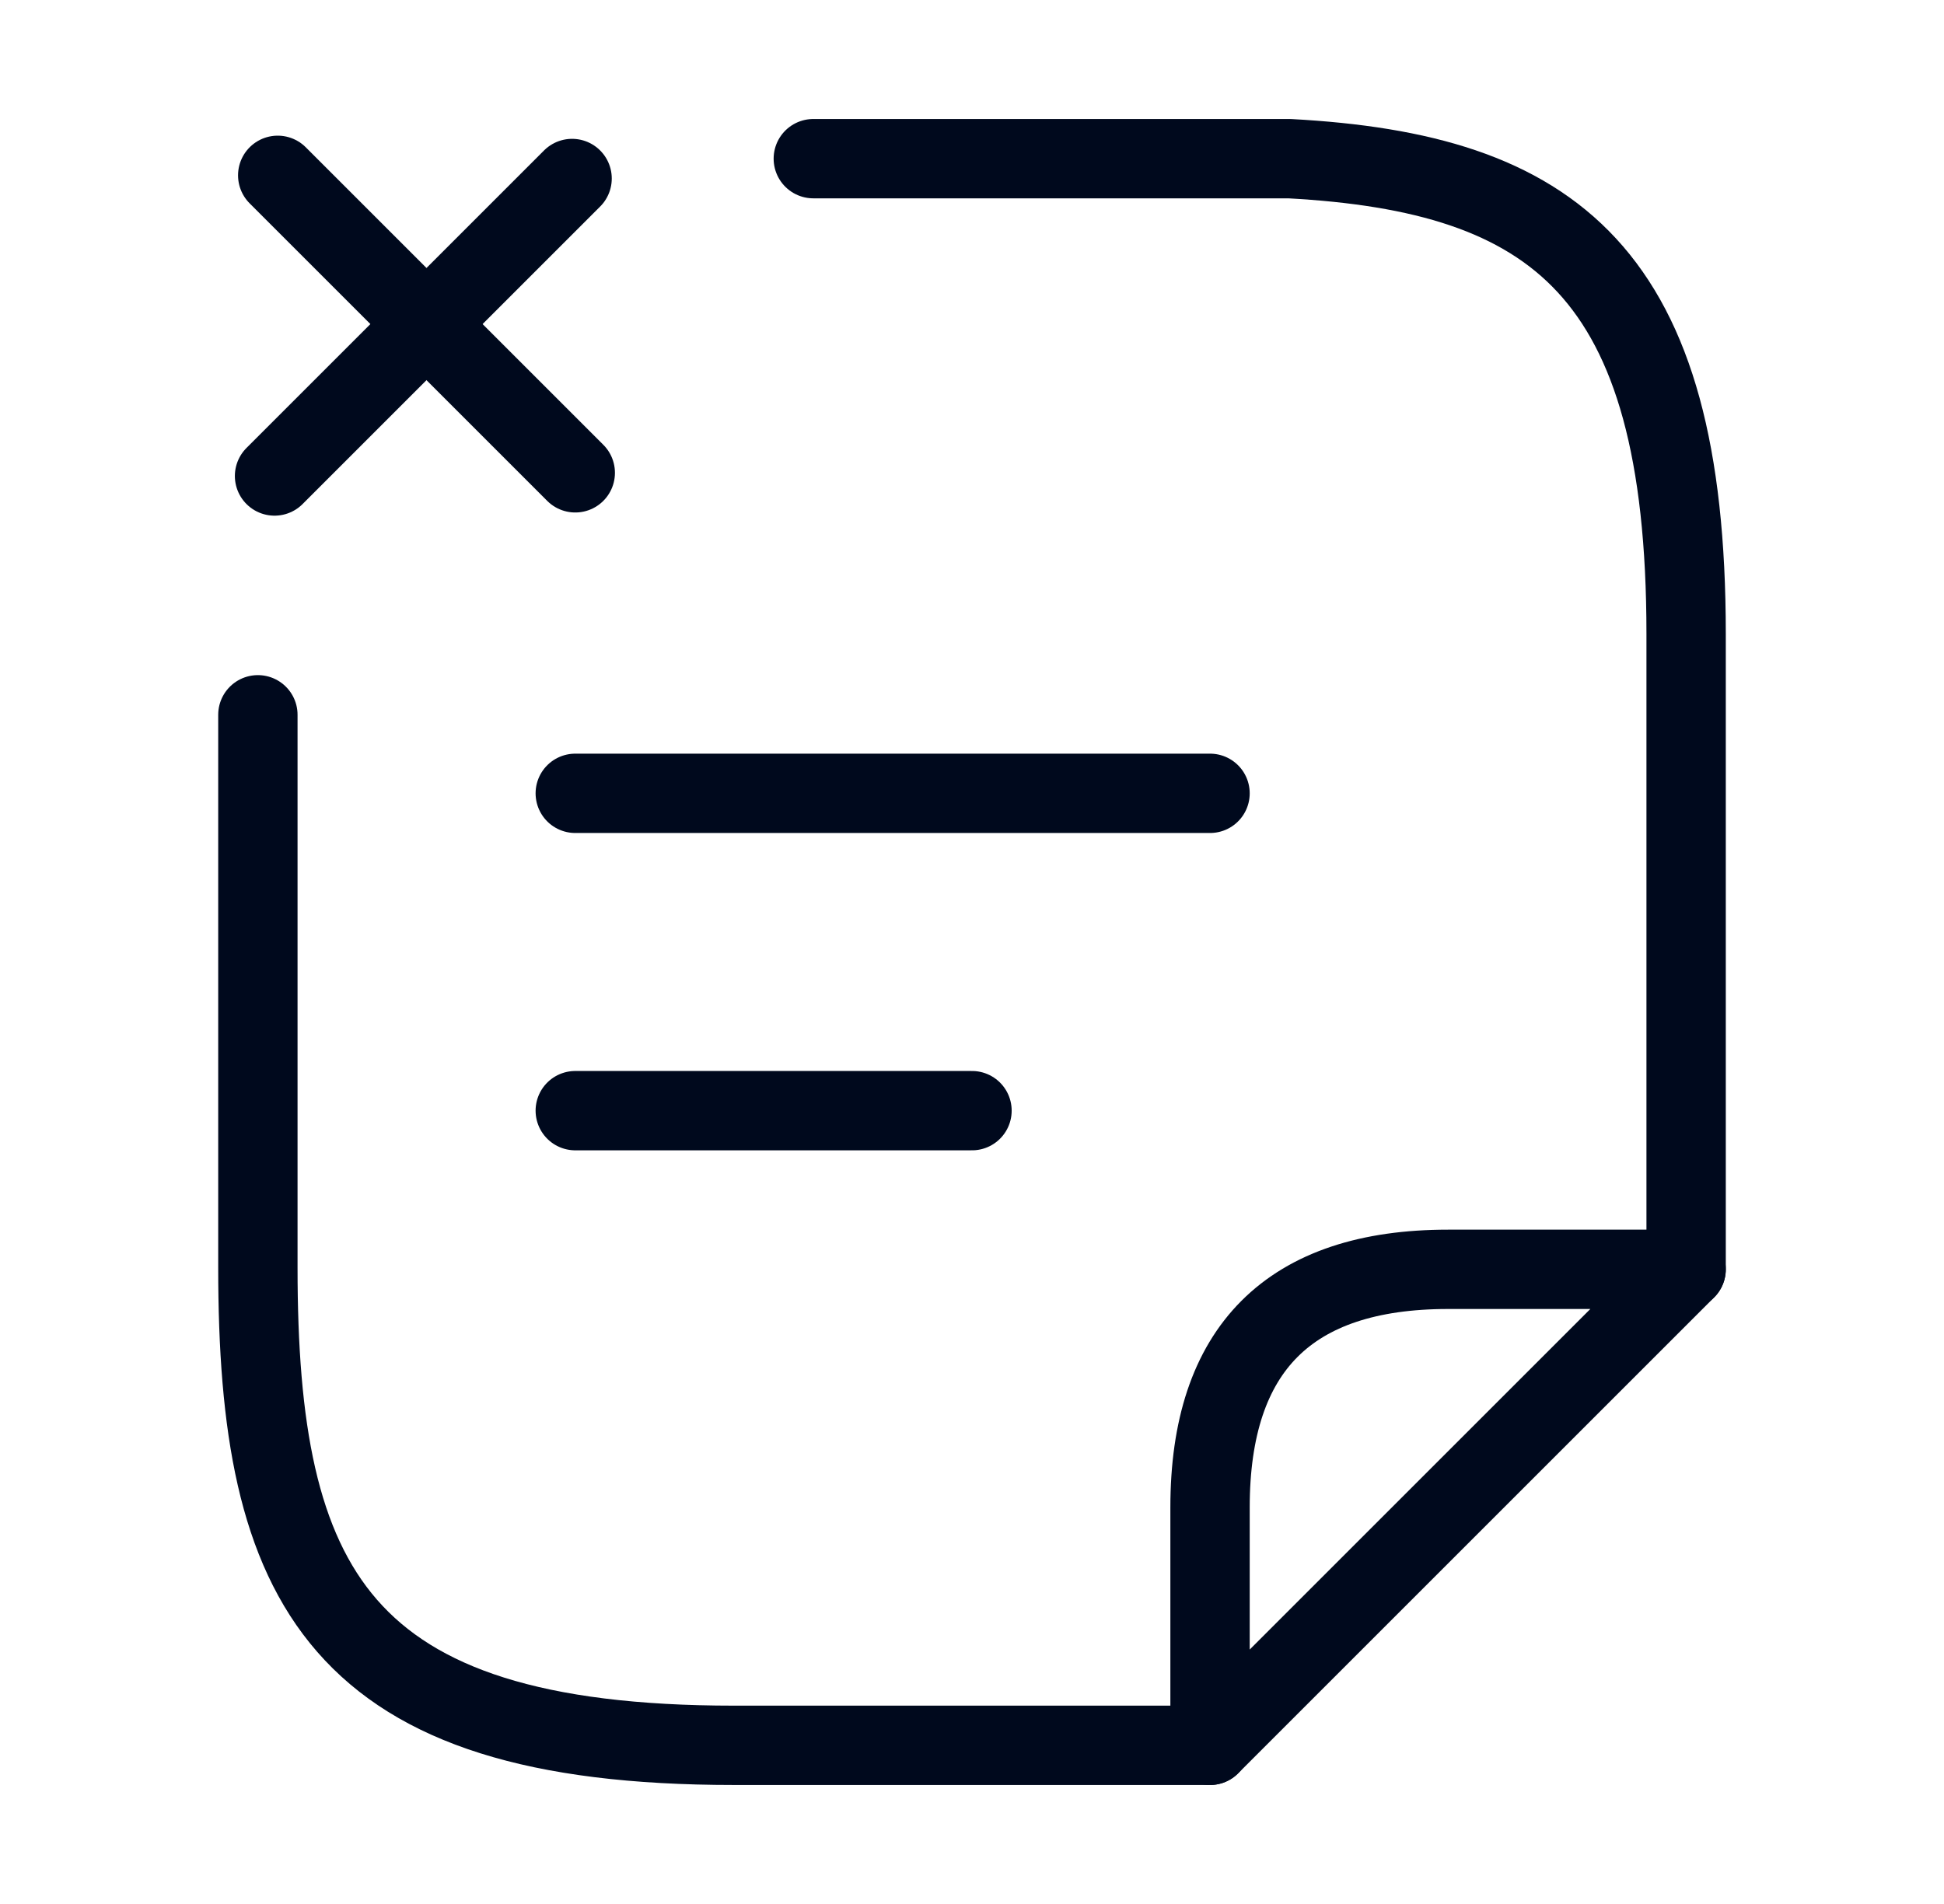
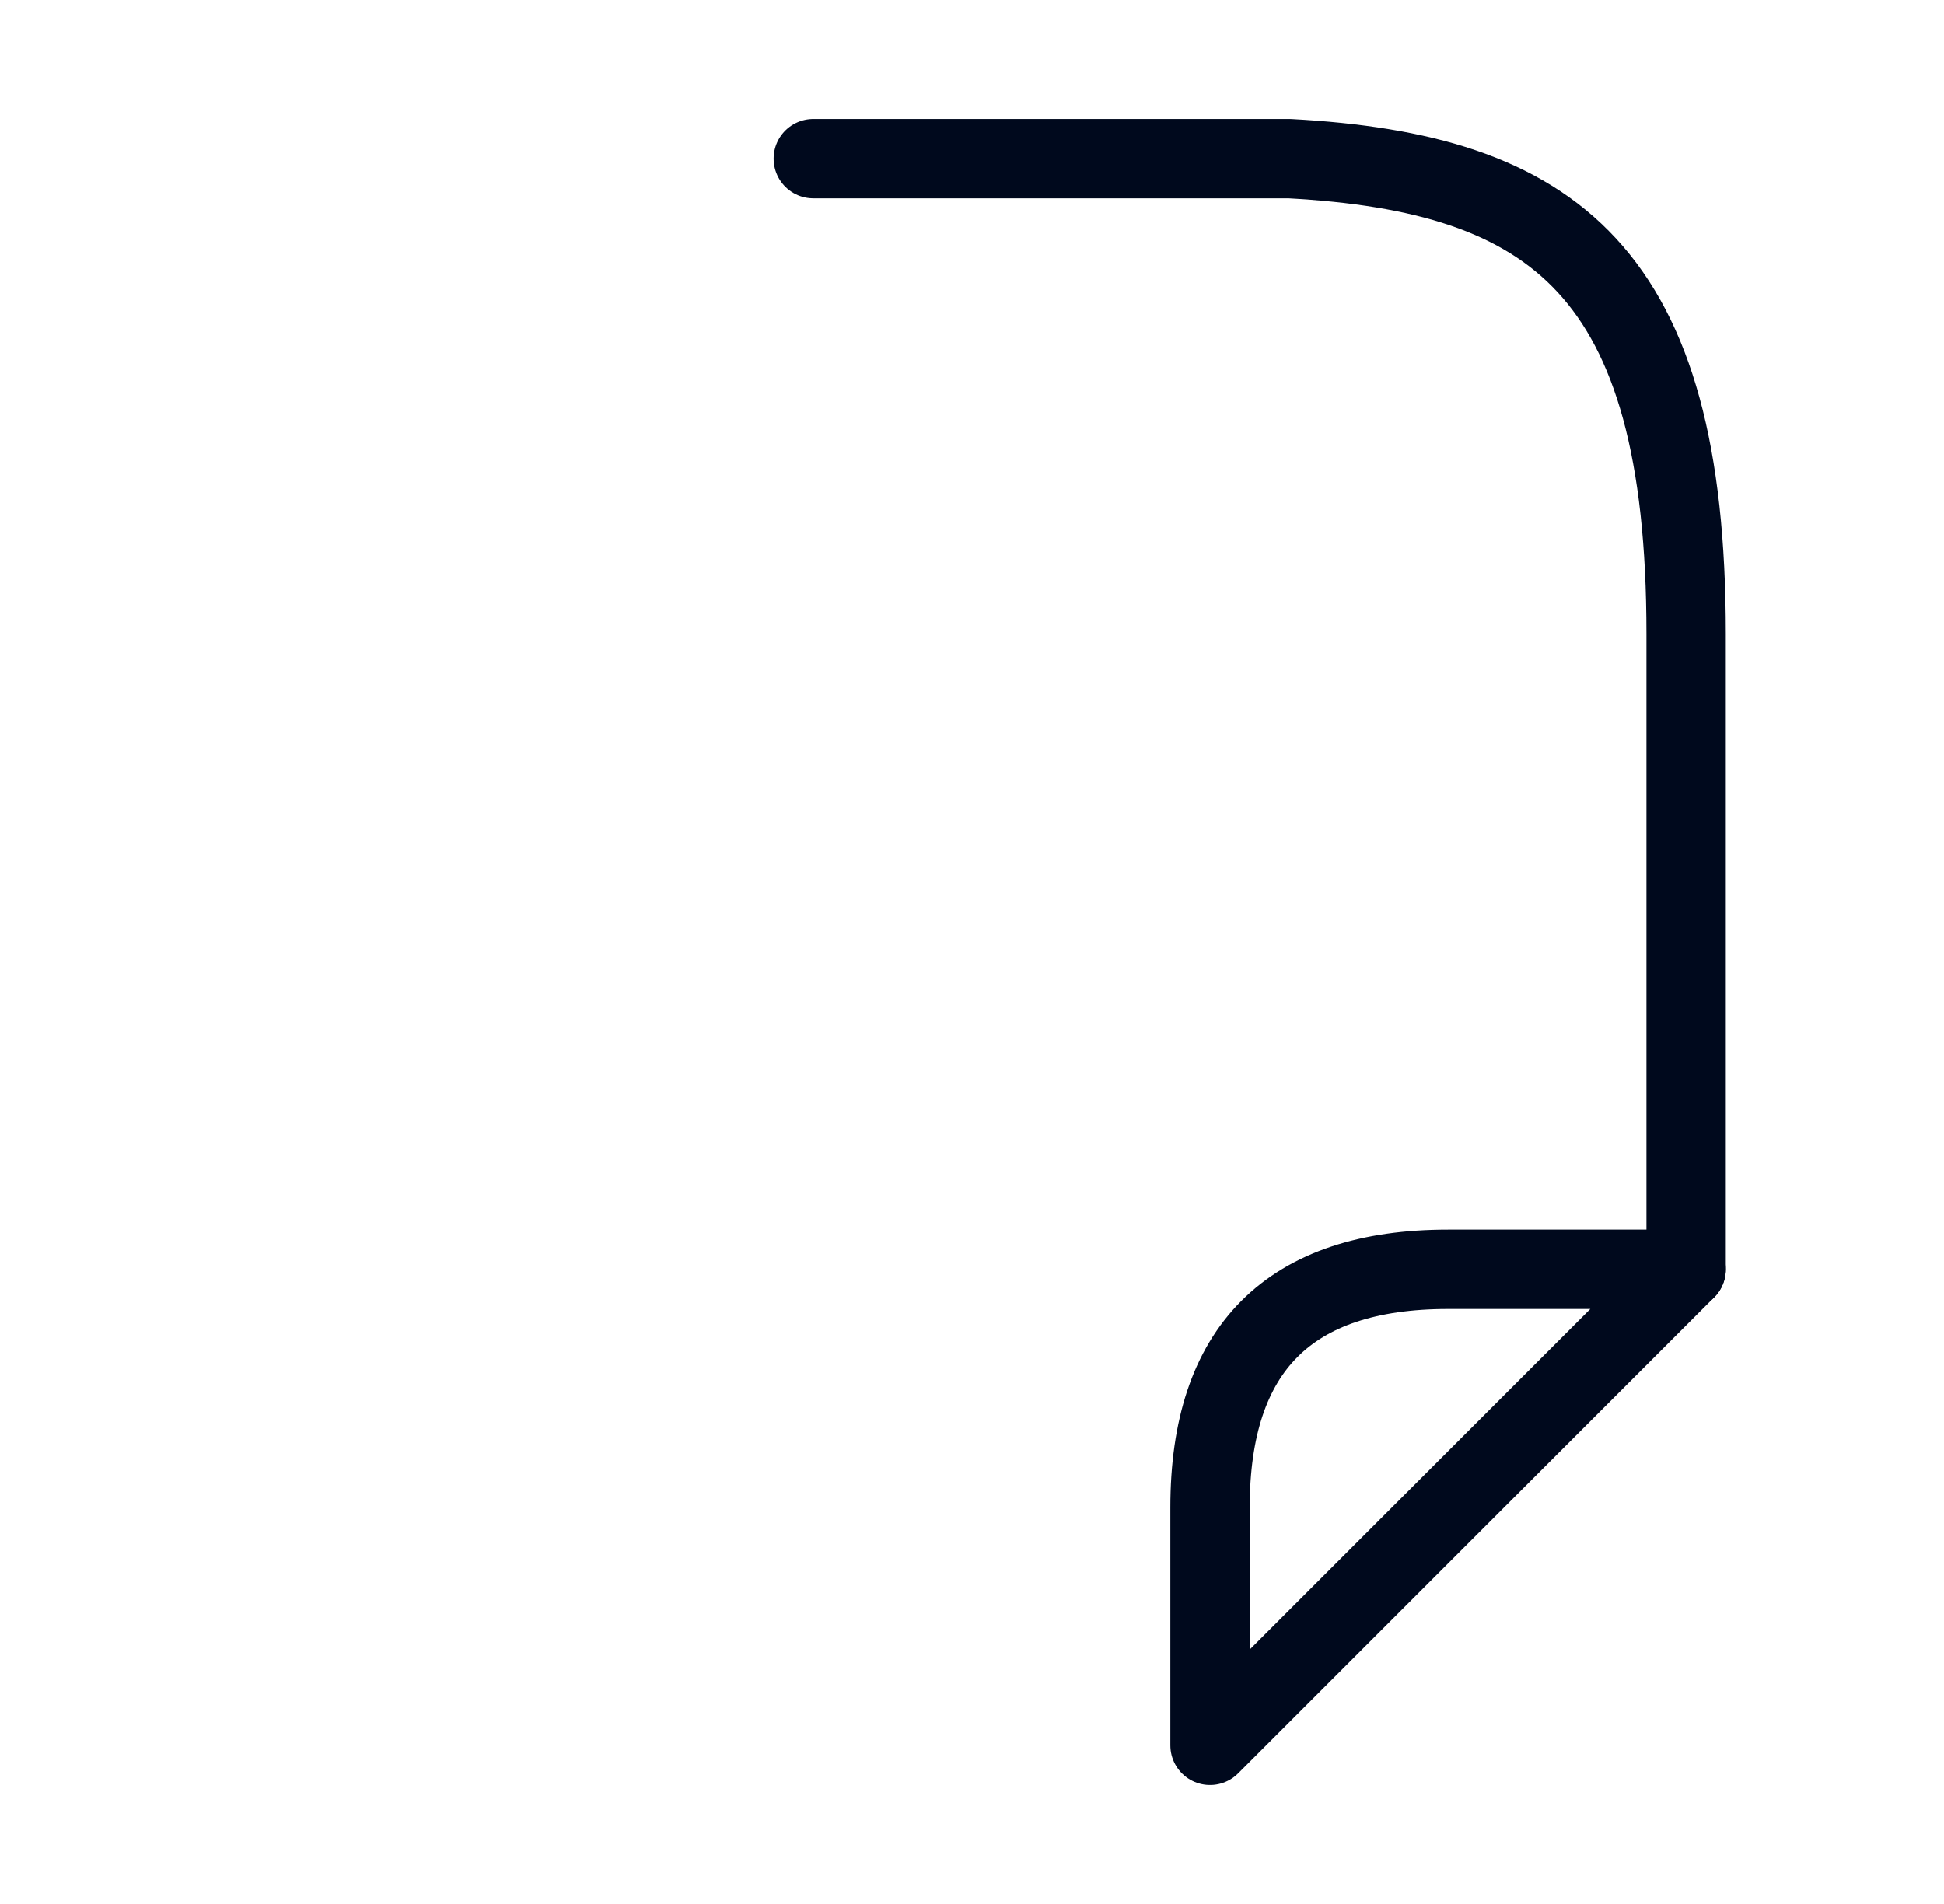
<svg xmlns="http://www.w3.org/2000/svg" width="49" height="48" viewBox="0 0 49 48" fill="none">
-   <path d="M14.5 28H24.5" stroke="#00091D" stroke-width="2" stroke-miterlimit="10" stroke-linecap="round" stroke-linejoin="round" />
-   <path d="M14.5 11.92L7 4.42" stroke="#00091D" stroke-width="2" stroke-miterlimit="10" stroke-linecap="round" stroke-linejoin="round" />
-   <path d="M14.42 4.5L6.92 12" stroke="#00091D" stroke-width="2" stroke-miterlimit="10" stroke-linecap="round" stroke-linejoin="round" />
-   <path d="M14.5 20H30.5" stroke="#00091D" stroke-width="2" stroke-miterlimit="10" stroke-linecap="round" stroke-linejoin="round" />
  <path d="M20.5 4H32.5C39.16 4.36 42.5 6.82 42.5 15.98V32" stroke="#00091D" stroke-width="2" stroke-miterlimit="10" stroke-linecap="round" stroke-linejoin="round" />
-   <path d="M6.5 18.02V31.96C6.5 39.98 8.5 44 18.5 44H24.5C24.84 44 30.18 44 30.5 44" stroke="#00091D" stroke-width="2" stroke-miterlimit="10" stroke-linecap="round" stroke-linejoin="round" />
  <path d="M42.5 32L30.5 44V38C30.5 34 32.5 32 36.5 32H42.5Z" stroke="#00091D" stroke-width="2" stroke-linecap="round" stroke-linejoin="round" />
</svg>